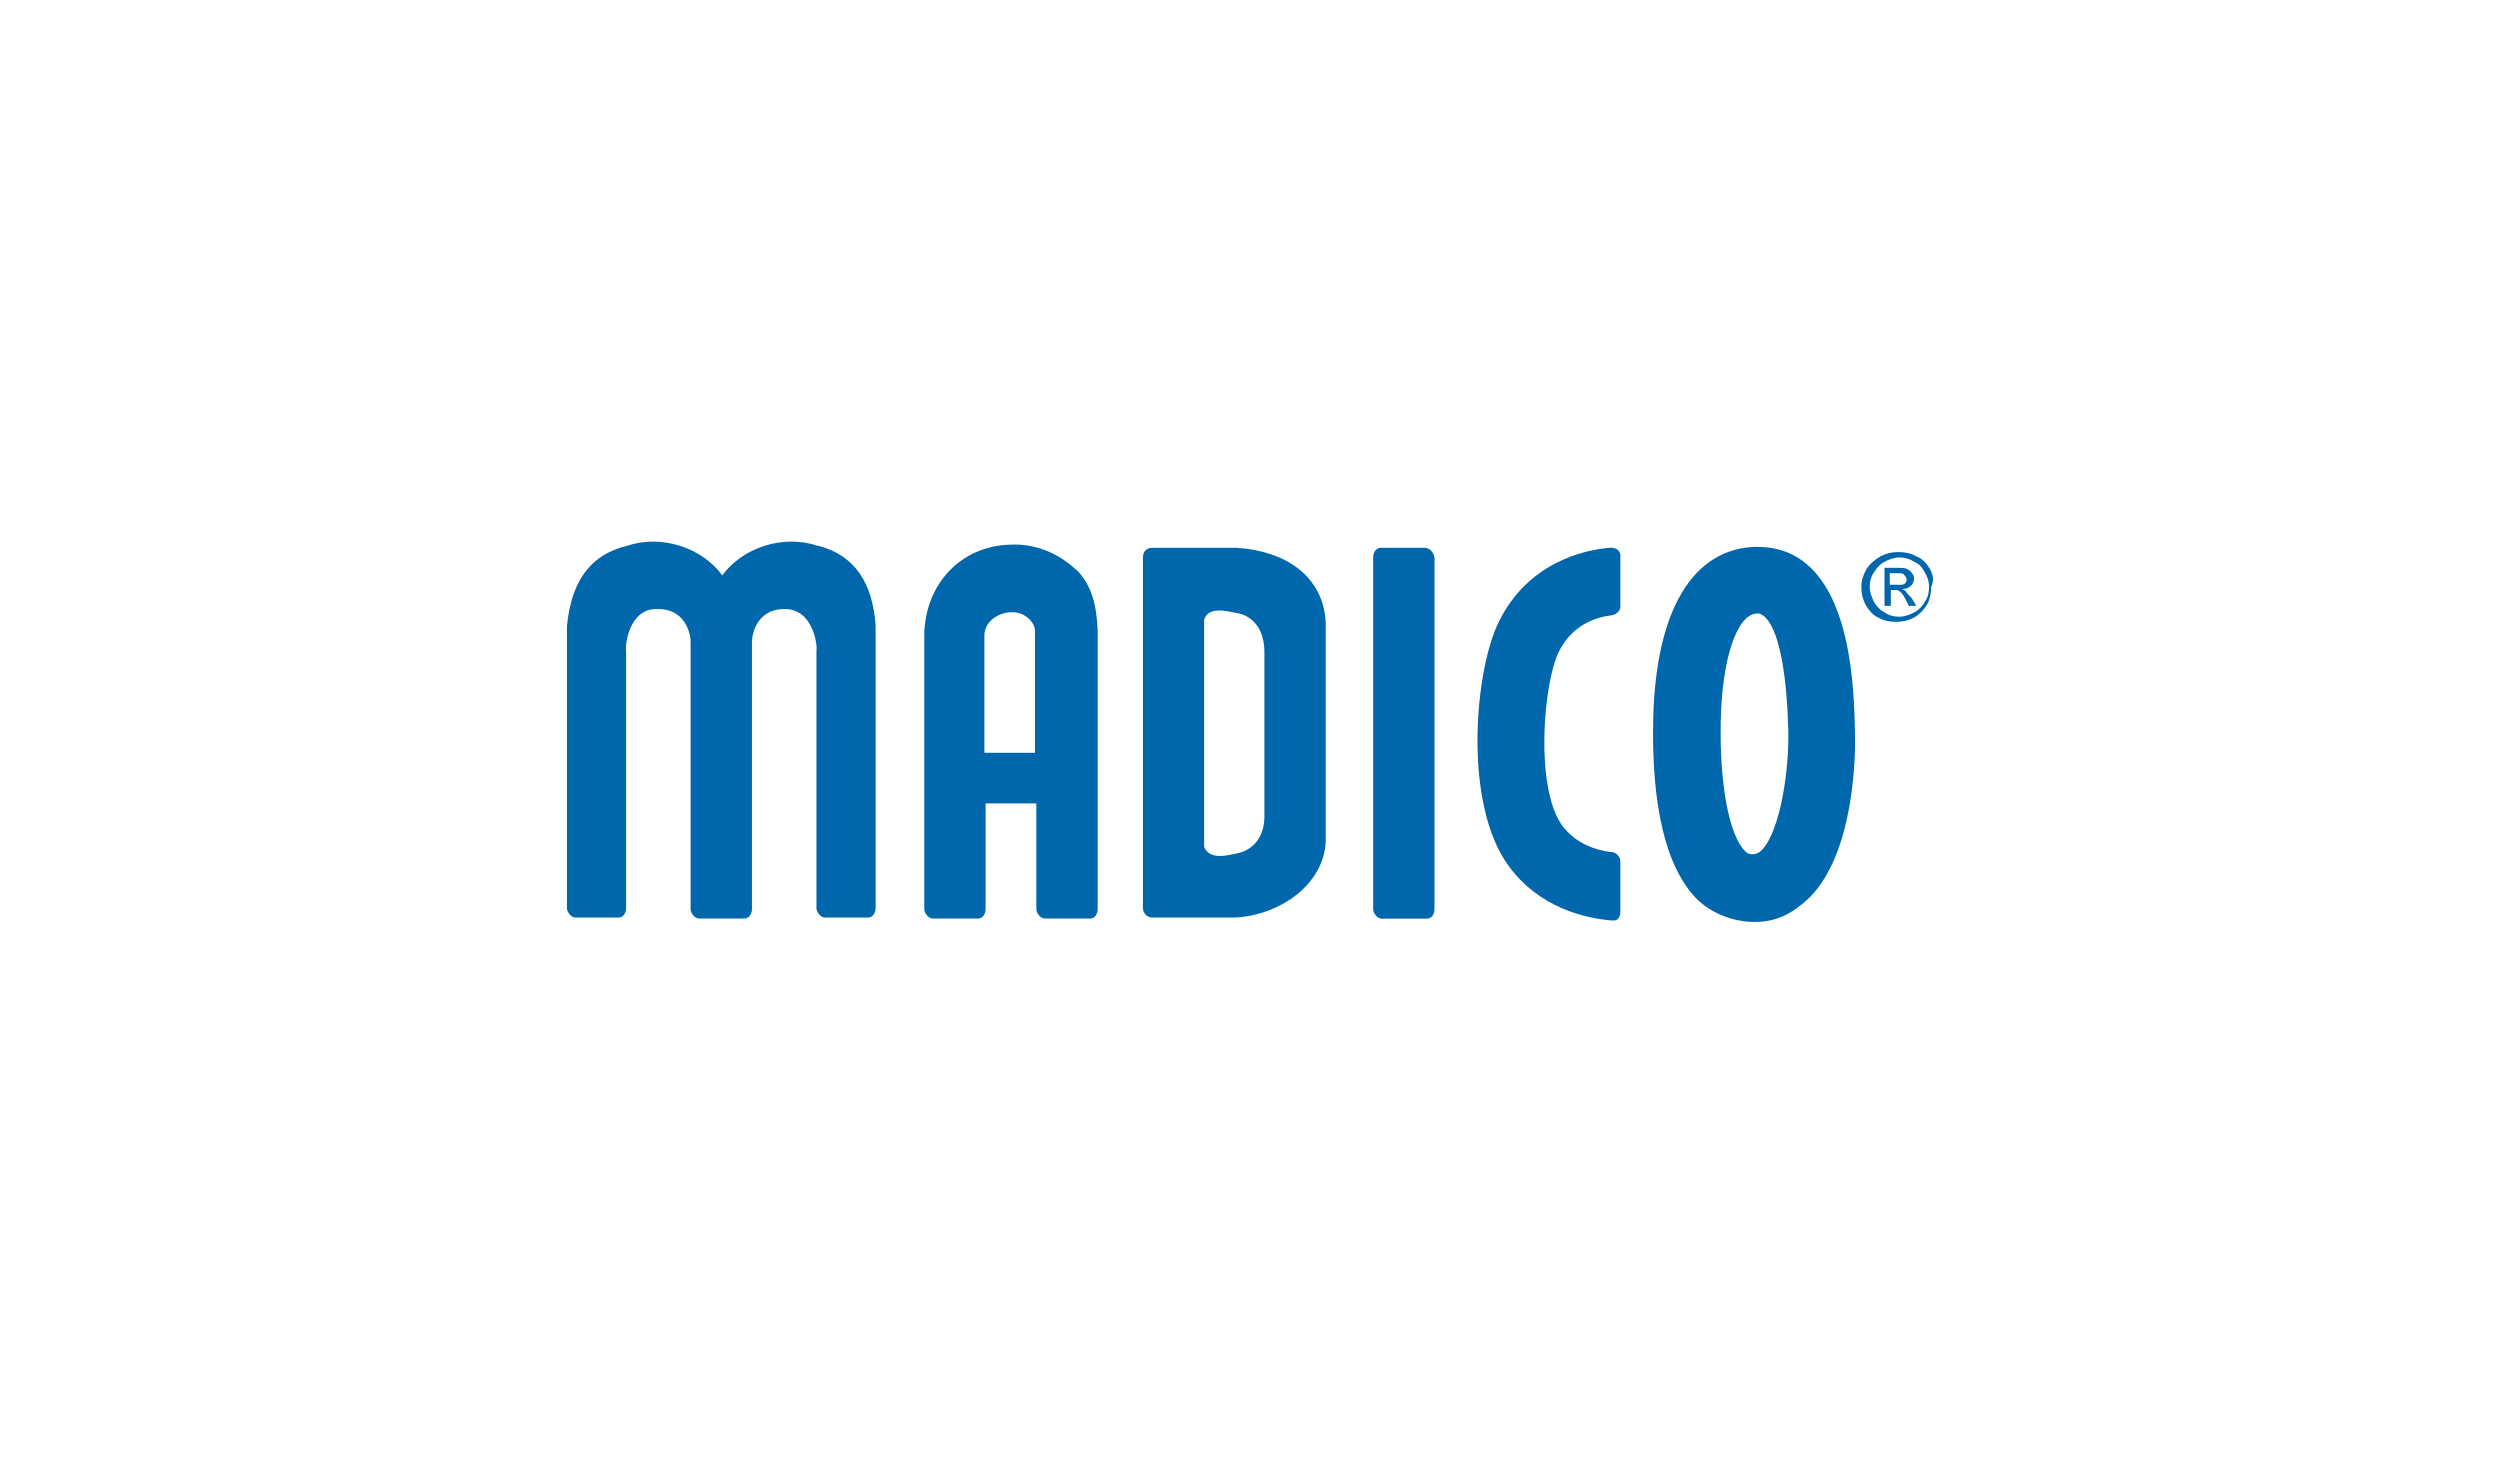
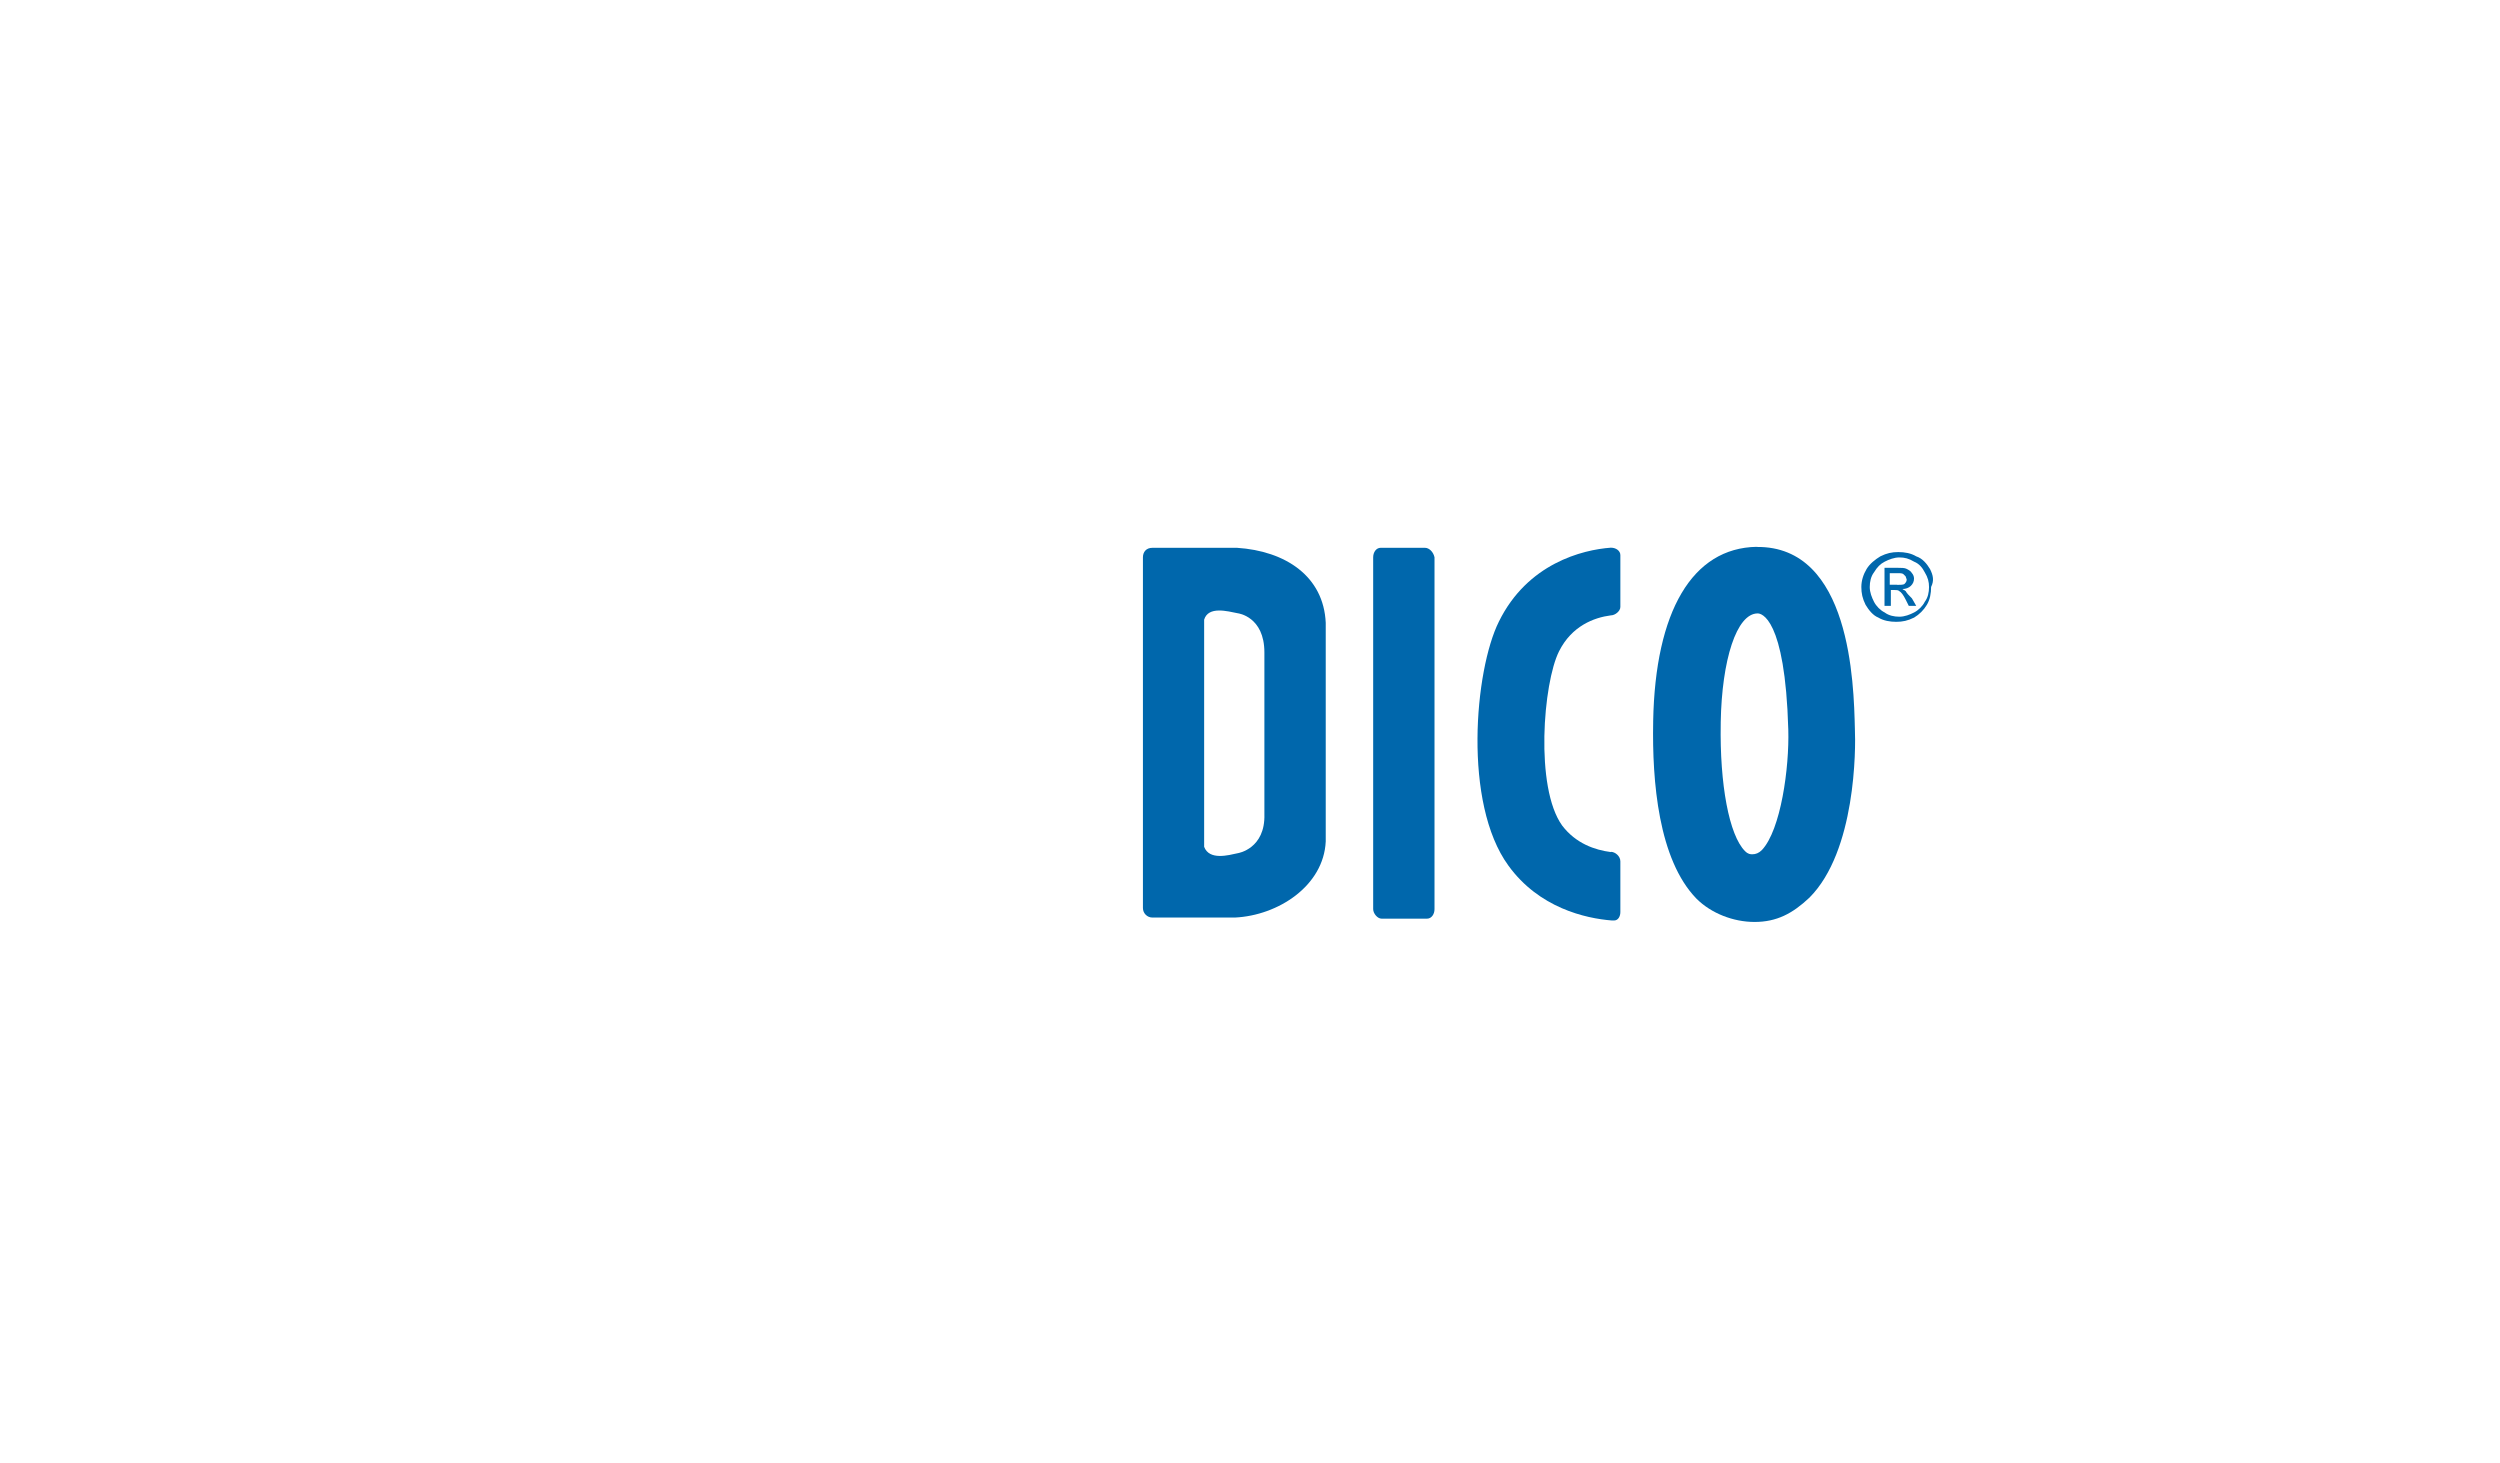
<svg xmlns="http://www.w3.org/2000/svg" id="Layer_1" data-name="Layer 1" width="205" height="120" viewBox="0 0 205 120">
  <defs>
    <style>
      .cls-1 {
        fill: #0067ac;
      }
    </style>
  </defs>
  <path class="cls-1" d="m101.43,44.92h-6.93c-.52,0-.78.35-.78.78v28.76c0,.43.35.78.78.78h6.76c3.55-.17,7.28-2.6,7.45-6.24v-17.93c-.17-3.81-3.29-5.89-7.28-6.15Zm2.25,10.57v11.26c.09,2.86-2.17,3.21-2.17,3.21-.78.17-2.34.61-2.77-.52v-18.63c.35-1.13,1.91-.69,2.77-.52,0,0,2.17.26,2.17,3.21v1.99Z" />
  <path class="cls-1" d="m144.05,44.84c-5.28.09-8.32,5.28-8.49,14.29v.09c-.09,4.85.43,11.26,3.55,14.47,1.21,1.21,3.03,1.91,4.76,1.91,1.82,0,3.12-.69,4.5-1.99,3.81-3.81,3.81-12.22,3.73-13.86-.09-3.73-.35-14.99-8.06-14.9Zm.43,24.86c-.26.26-.52.35-.78.35-.17,0-.35,0-.61-.26-1.3-1.3-2.08-5.46-1.99-10.48v-.09c.09-5.11,1.3-8.92,3.03-8.92.26,0,2.25.26,2.51,9.53.09,3.12-.61,8.23-2.17,9.88Z" />
-   <path class="cls-1" d="m67.03,44.75c-2.86-.95-6.15.17-7.8,2.43-1.65-2.25-4.94-3.38-7.8-2.43-3.21.78-4.59,3.12-4.94,6.58v23.13c0,.35.35.78.69.78h3.55c.35,0,.61-.35.61-.78v-21.14c-.09-.26.17-3.47,2.6-3.38,2.6,0,2.69,2.6,2.69,2.6v22c0,.35.35.78.69.78h3.73c.35,0,.61-.35.61-.78v-22s.09-2.6,2.69-2.6c2.43,0,2.69,3.21,2.6,3.38v21.14c0,.35.35.78.69.78h3.55c.35,0,.61-.35.61-.78v-23.22c-.26-3.38-1.65-5.72-4.76-6.5Z" />
-   <path class="cls-1" d="m88.26,46.74c-1.47-1.39-3.38-2.17-5.37-2.08-4.16.09-7.02,3.29-7.1,7.36v22.52c0,.35.35.78.69.78h3.73c.35,0,.61-.35.61-.78v-8.66h4.16v8.66c0,.35.35.78.69.78h3.73c.35,0,.61-.35.61-.78v-22.87c-.09-1.91-.43-3.64-1.73-4.94Zm-3.38,14.99h-4.16v-9.62c0-1.13,1.13-1.91,2.25-1.91.52,0,1.04.17,1.47.61.26.26.43.61.43.95,0-.09,0,4.76,0,9.96Z" />
  <path class="cls-1" d="m116.85,44.92h-3.64c-.35,0-.61.35-.61.78v28.85c0,.35.35.78.69.78h3.73c.35,0,.61-.35.61-.78v-28.85c-.09-.43-.43-.78-.78-.78Z" />
-   <path class="cls-1" d="m132.09,69.87h0c-1.3-.17-2.86-.69-3.99-2.17-2.25-3.12-1.56-11.7-.26-14.29,1.04-2.08,2.86-2.77,4.25-2.95h0c.35,0,.78-.35.78-.69v-4.25c0-.35-.35-.61-.78-.61h0c-2.34.17-6.84,1.3-9.18,6.06-1.99,3.99-2.95,14.9.78,20.01,2.51,3.47,6.32,4.33,8.49,4.5h.17c.35,0,.52-.35.52-.69v-4.16c0-.43-.43-.78-.78-.78Z" />
+   <path class="cls-1" d="m132.09,69.87h0c-1.3-.17-2.86-.69-3.99-2.17-2.25-3.12-1.56-11.7-.26-14.29,1.04-2.08,2.86-2.77,4.25-2.95h0c.35,0,.78-.35.78-.69v-4.25c0-.35-.35-.61-.78-.61c-2.34.17-6.84,1.3-9.18,6.06-1.99,3.99-2.95,14.9.78,20.01,2.51,3.47,6.32,4.33,8.49,4.5h.17c.35,0,.52-.35.52-.69v-4.16c0-.43-.43-.78-.78-.78Z" />
  <path class="cls-1" d="m156.26,48.47c-.09-.09-.17-.09-.26-.17.26,0,.52-.09.69-.26s.26-.35.26-.61c0-.17-.09-.35-.17-.43-.09-.17-.26-.26-.43-.35-.17-.09-.43-.09-.78-.09h-1.04v3.12h.52v-1.3h.26c.17,0,.35,0,.43.09.17.09.35.35.52.69l.26.52h.61l-.35-.61c-.26-.26-.43-.43-.52-.61Zm-.69-.52h-.61v-.95h.61c.26,0,.43,0,.52.09l.17.17.09.26c0,.17-.09.26-.17.35s-.35.09-.61.09Z" />
  <path class="cls-1" d="m158.26,46.66c-.26-.43-.61-.87-1.13-1.04-.43-.26-.95-.35-1.47-.35s-.95.09-1.47.35c-.43.26-.87.61-1.13,1.04s-.43.95-.43,1.47.09.95.35,1.47c.26.43.61.87,1.04,1.04.43.26.95.35,1.47.35s.95-.09,1.47-.35c.43-.26.78-.61,1.04-1.04s.35-.95.35-1.47c.26-.52.17-.95-.09-1.47Zm-.43,2.69c-.17.35-.52.69-.87.87s-.78.35-1.21.35-.87-.09-1.21-.35c-.35-.17-.69-.52-.87-.87s-.35-.78-.35-1.21.09-.87.35-1.21c.26-.43.52-.69.87-.87s.78-.35,1.21-.35.78.09,1.21.35c.43.17.69.52.87.87.26.43.35.78.35,1.21s-.09.87-.35,1.21Z" />
</svg>